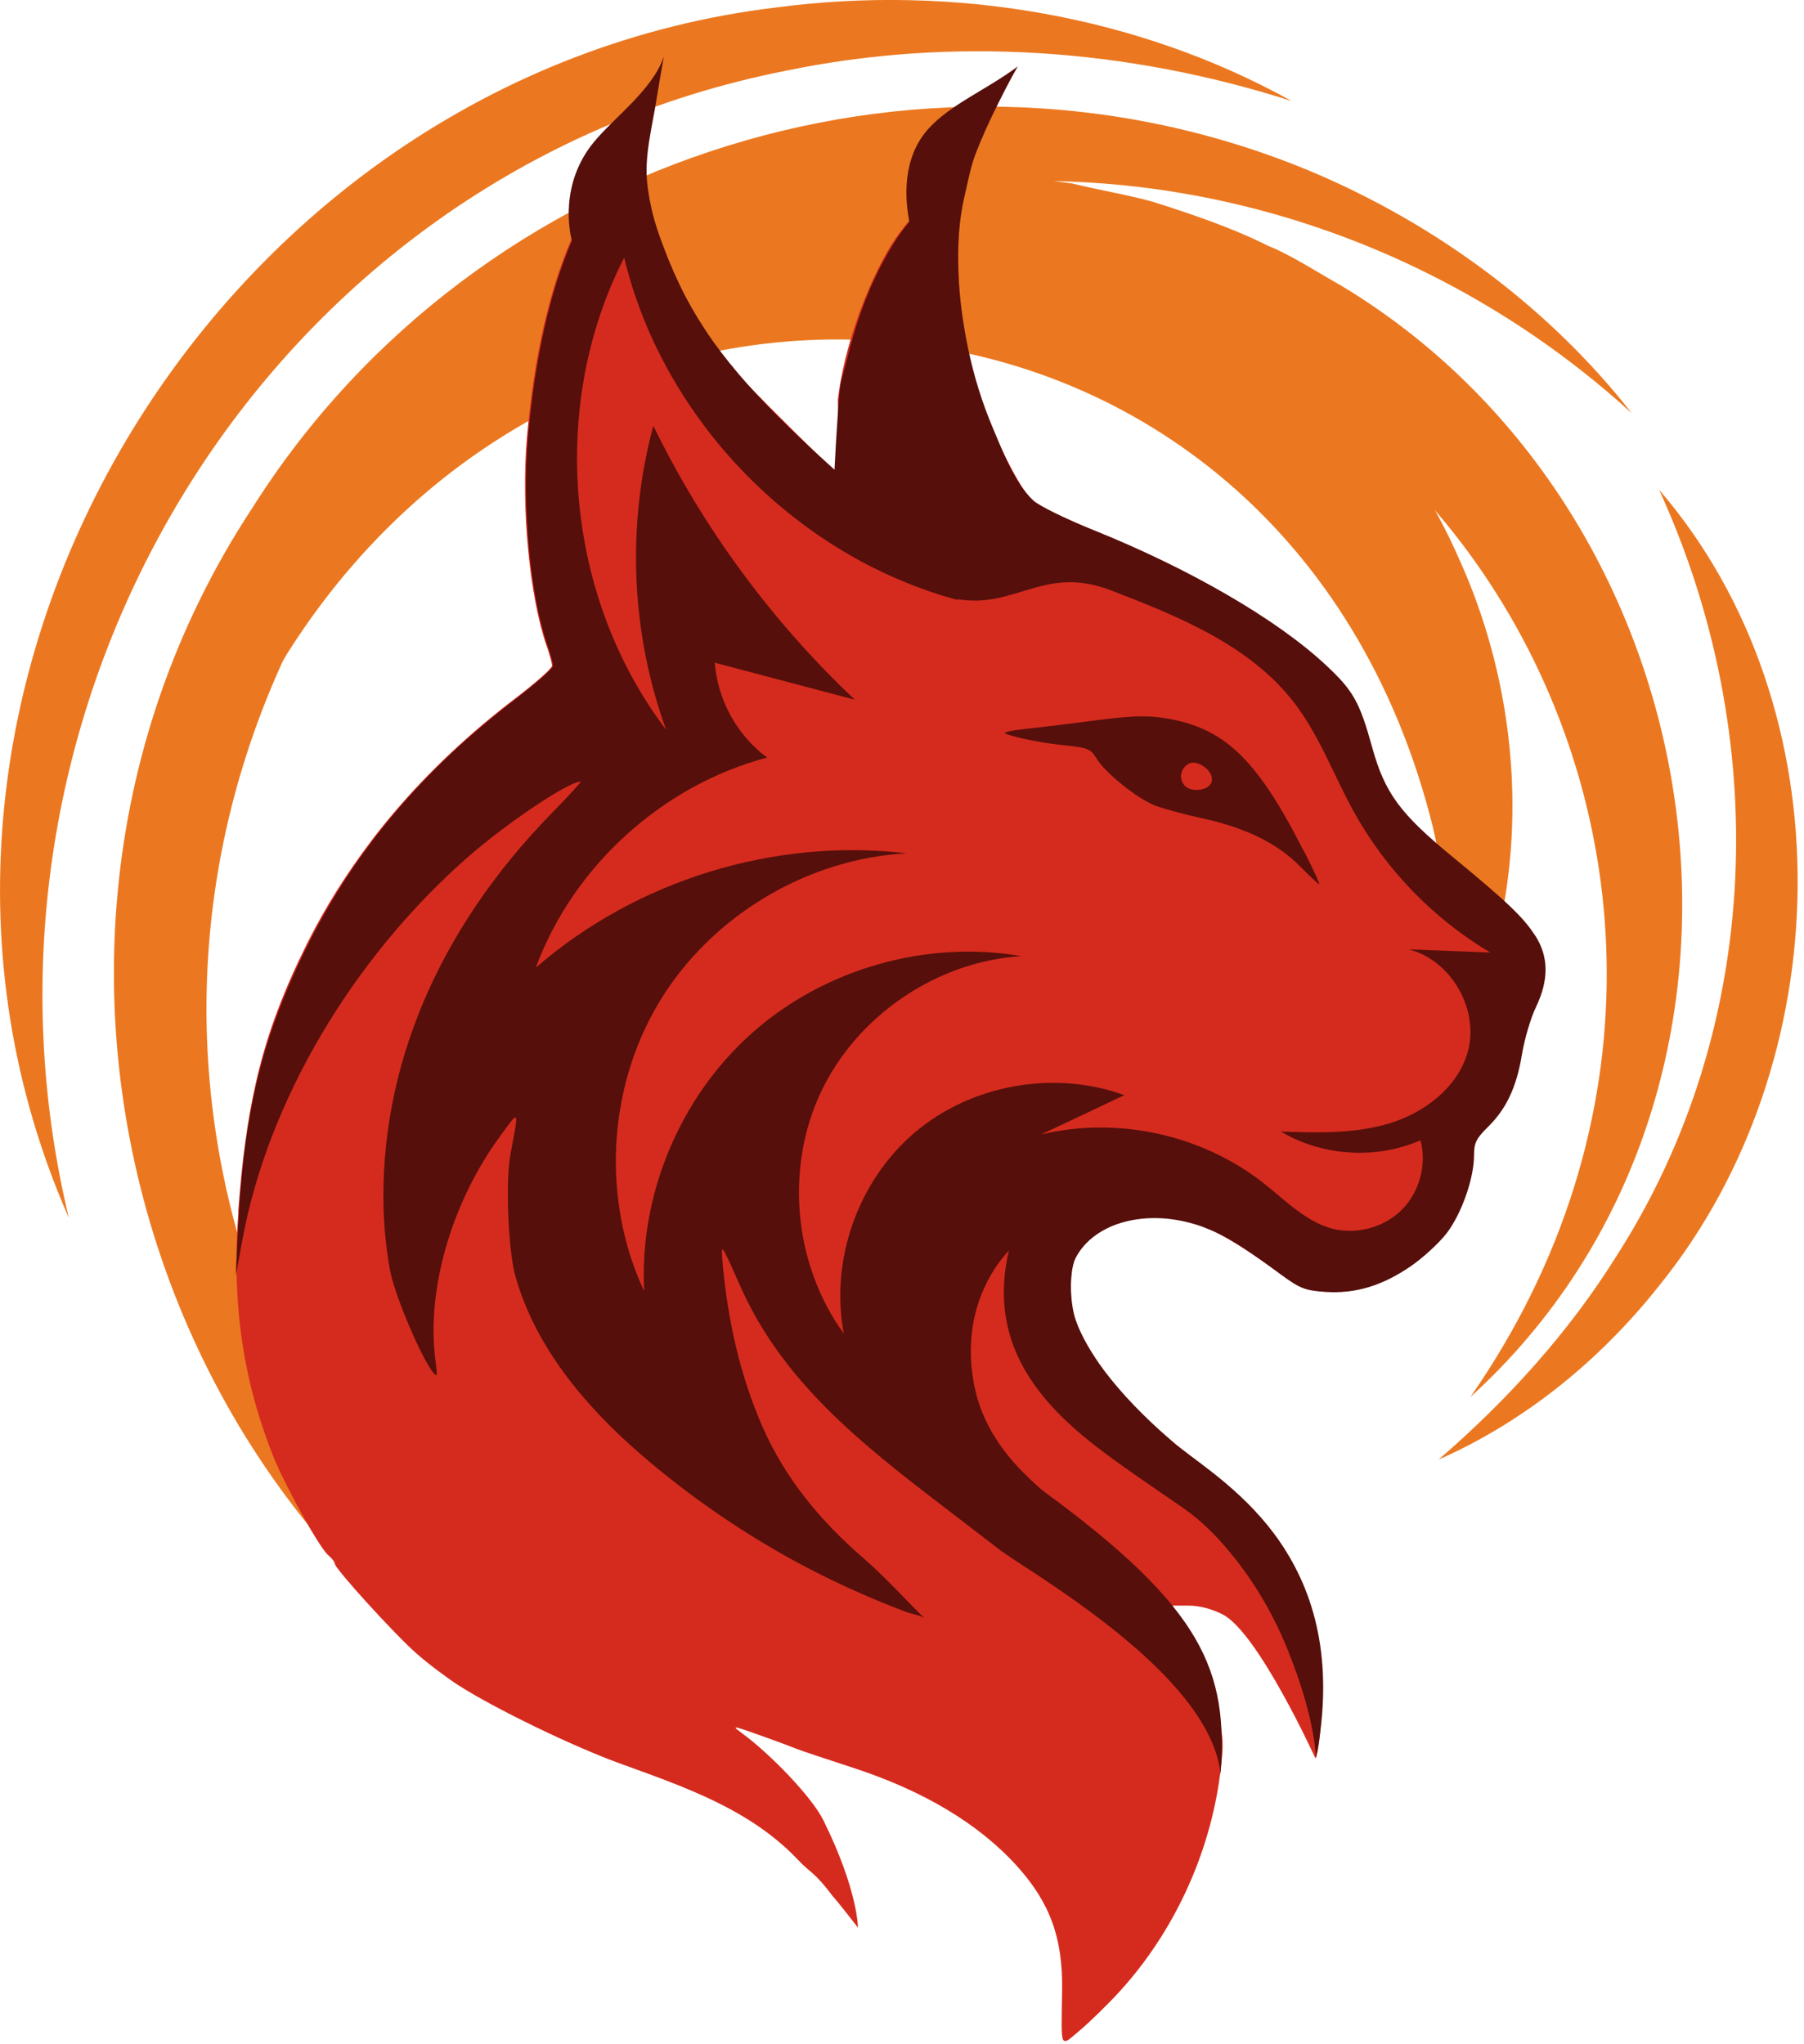
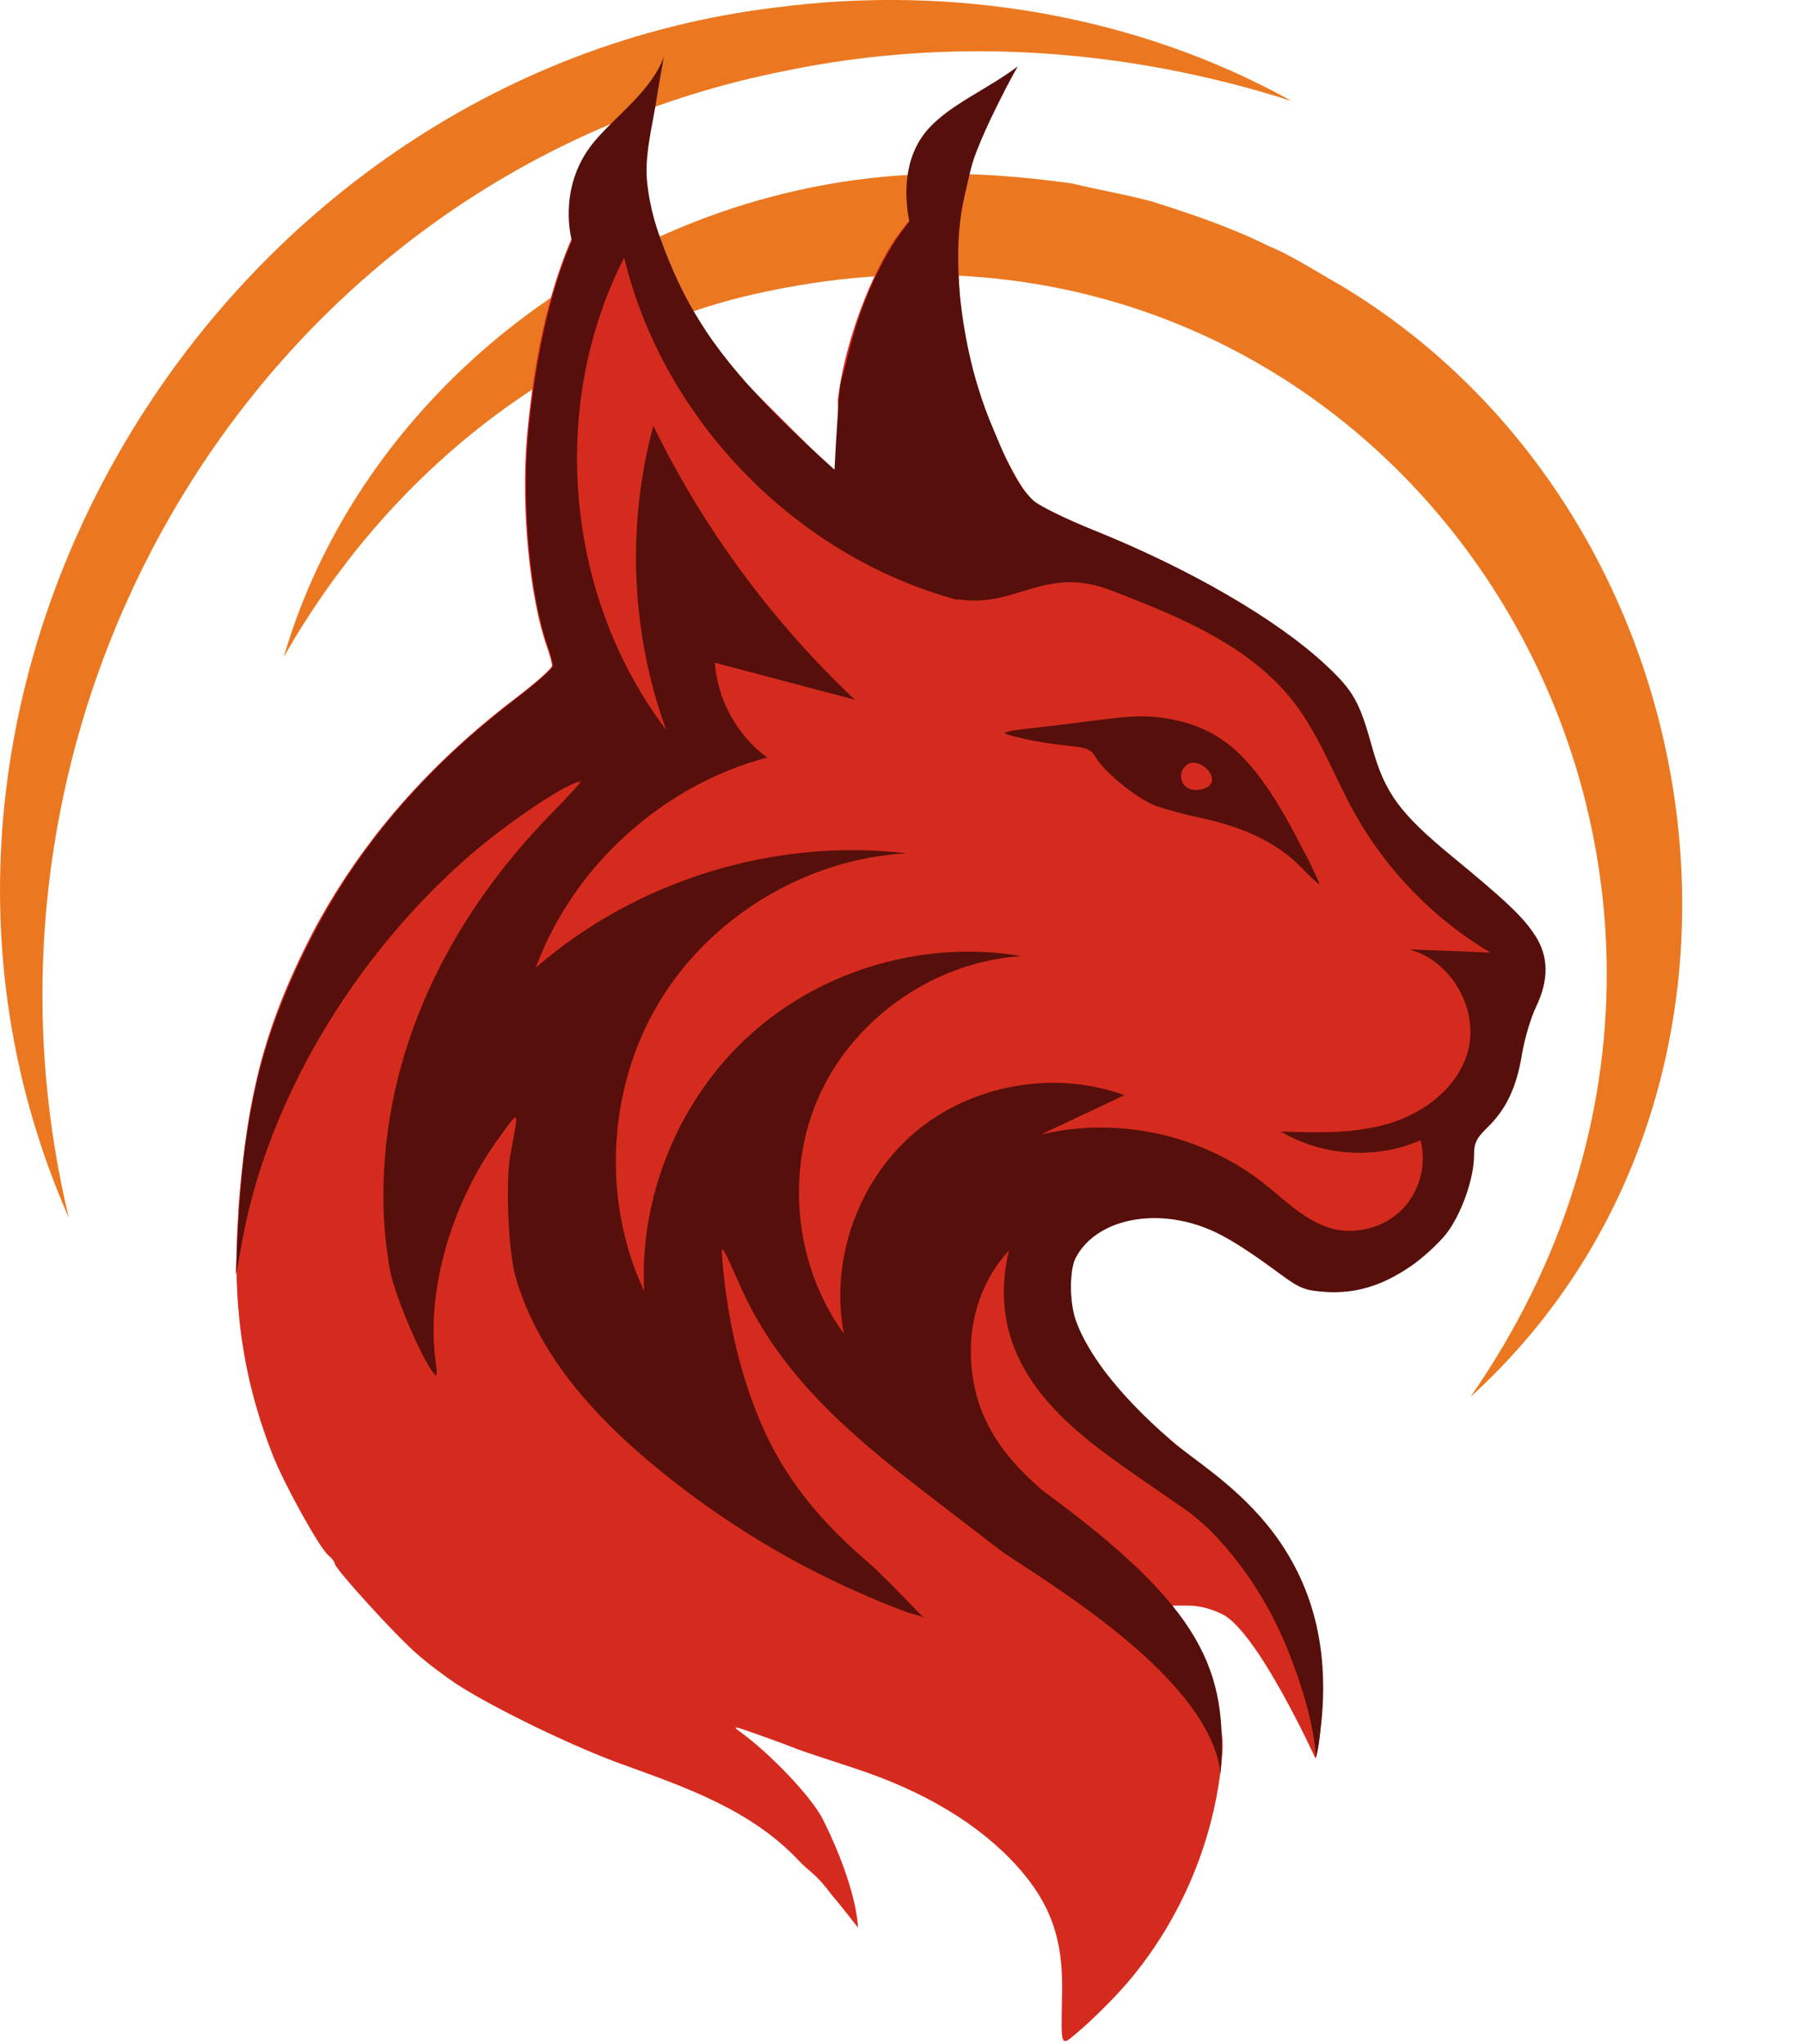
<svg xmlns="http://www.w3.org/2000/svg" width="120" height="136" viewBox="0 0 120 136" fill="none">
  <g clip-path="url(#clip0_8870_14074)">
-     <path d="M110.36 32.58C122.93 47.18 122.37 70.71 110.36 85.54C106.42 90.52 101.38 94.6 95.7 97.1C100.38 93.05 104.41 88.56 107.54 83.54C117.3 68.32 117.86 48.95 110.36 32.58Z" fill="#EB7820" />
-     <path d="M49.27 119.798C12.27 110.668 -4.16 65.588 16.8 33.768C31.73 10.138 62.35 0.588 87.96 11.728C96.04 15.278 103.23 20.708 108.54 27.488C96.02 16.058 79.05 10.438 62.34 12.438C48.22 14.268 34.89 21.398 26.02 32.518C24.88 33.868 23.39 35.908 22.49 37.418C22.06 38.158 21.24 39.188 20.89 39.978C20.47 40.808 19.22 43.188 18.8 44.008C5.38 73.428 19.68 107.188 49.25 119.798H49.27Z" fill="#EB7820" />
    <path d="M4.58 81.029C-10.72 46.249 14.19 4.999 51.61 0.499C63.47 -1.071 75.74 1.059 85.91 6.719C74.86 3.179 63.25 2.439 52.31 4.699C17.61 11.519 -3.61 46.869 4.58 81.029Z" fill="#EB7820" />
    <path d="M18.89 43.65C24.46 24.689 43.46 11.43 63.18 11.569C65.81 11.569 68.71 11.839 71.34 12.21C72.89 12.6 75.15 12.989 76.67 13.419C79.2 14.22 81.98 15.159 84.34 16.349C85.82 16.93 87.76 18.189 89.16 18.97C114.85 34.38 120.21 72.57 97.81 92.939C122.94 56.809 92.34 8.949 48.96 19.86C36.11 23.259 25.52 32.05 18.9 43.66L18.89 43.65Z" fill="#EB7820" />
-     <path d="M17.36 46.46C18.89 28.72 34.95 14.32 52.46 12.38C70.79 10 89.7 20.27 97.1 37.28C101.86 47.84 101.94 60.73 96.31 70.75C96.76 65.23 96.47 59.94 95.3 54.97C85.47 15.55 36.35 11.4 17.36 46.46Z" fill="#EB7820" />
    <path d="M102.08 66.95C101.74 67.67 101.32 69.08 101.15 70.09C100.78 72.28 100.1 73.73 98.87 74.93C98.1 75.69 97.96 75.98 97.96 76.82C97.96 78.33 97.12 80.69 96.13 82C95.64 82.65 94.56 83.63 93.74 84.19C91.85 85.48 90.08 86.01 88.08 85.88C86.75 85.79 86.4 85.66 85.2 84.78C84.93 84.58 84.67 84.39 84.42 84.21C82.81 83.06 81.54 82.27 80.42 81.76C80.42 81.76 80.4 81.76 80.39 81.75C79.13 81.18 78.06 80.96 76.87 80.98C76.63 80.98 76.37 80.99 76.12 81.02C75.43 81.08 74.81 81.2 74.26 81.37C74.25 81.37 74.23 81.37 74.22 81.38C73.21 81.71 72.45 82.23 71.93 82.93C71.51 83.49 71.26 84.17 71.18 84.96C71.16 85.15 71.15 85.34 71.15 85.54C71.15 86.01 71.18 86.43 71.26 86.86C71.26 86.86 71.26 86.87 71.26 86.88C71.46 87.94 71.95 88.97 72.87 90.39C73.05 90.67 73.23 90.94 73.42 91.2C73.42 91.2 73.43 91.21 73.44 91.22C74.58 92.81 75.87 94.15 77.77 95.73C78.13 96.02 78.5 96.33 78.9 96.64C81.3 98.51 83.67 100.28 85.33 102.89C87.09 105.66 87.9 108.73 87.92 111.98C87.94 116.27 87.5 116.98 87.5 116.98C87.5 116.98 83.68 108.59 81.32 107.4C80.59 107.03 79.77 106.82 79.08 106.82H77.98L78.73 108.07C79.91 110.05 80.41 111.29 80.94 113.64C81.4 115.63 81.42 116.03 81.16 118.03C80.47 123.38 78.06 128.58 74.44 132.53C73.67 133.37 72.5 134.51 71.85 135.06C70.48 136.21 70.59 136.46 70.65 132.45C70.71 128.96 69.86 126.61 67.67 124.17C65.14 121.36 61.45 119.14 56.75 117.61C54.94 117.02 53.3 116.47 53.1 116.39C52.31 116.07 49.63 115.1 49.19 114.98C48.81 114.87 48.84 114.93 49.32 115.28C51.24 116.68 54 119.55 54.76 121.08C57.07 125.74 57.07 128.24 57.07 128.24C57.07 128.24 55.64 126.4 55.4 126.16C54.15 124.49 53.91 124.62 53.09 123.74C49.92 120.39 45.59 118.9 41.37 117.37C38.14 116.21 32.87 113.65 30.45 112.09C29.67 111.58 28.43 110.65 27.7 110C26.26 108.74 22.27 104.35 22.27 104.03C22.27 103.92 22.07 103.66 21.82 103.45C21.23 102.94 18.93 98.79 18.16 96.85C16.56 92.8 15.78 88.83 15.73 84.38C15.73 83.73 15.73 83.08 15.76 82.41V82.38V82.36C15.78 81.82 15.81 81.27 15.85 80.72C15.85 80.69 15.85 80.66 15.85 80.63C15.85 80.6 15.85 80.57 15.85 80.54C16.09 77.27 16.45 74.56 17.01 72.08C17.05 71.92 17.09 71.75 17.12 71.6C17.85 68.55 18.91 65.81 20.45 62.72C21.63 60.37 23.05 58.11 24.69 55.95C24.78 55.83 24.88 55.7 24.97 55.58C27.14 52.79 29.7 50.18 32.61 47.78C33.15 47.33 33.71 46.89 34.29 46.45C35.63 45.43 36.72 44.46 36.72 44.29C36.72 44.12 36.56 43.54 36.37 43C35.22 39.73 34.65 33.75 35.05 29.1C35.79 20.59 37.96 14.19 41.22 10.95L42.77 9.41L42.93 11.55C42.93 11.69 42.95 11.83 42.97 11.96C42.97 12.03 42.98 12.1 42.99 12.17C43.05 12.69 43.14 13.22 43.25 13.75C43.29 13.92 43.33 14.09 43.37 14.26C43.73 15.72 44.29 17.22 45.07 18.79C45.07 18.79 45.07 18.8 45.07 18.81C45.57 19.83 46.17 20.87 46.85 21.96C46.85 21.98 46.87 21.99 46.88 22.01C46.95 22.12 47.02 22.23 47.09 22.34C47.65 23.2 48.06 23.79 49.06 24.88C49.06 24.88 49.07 24.9 49.08 24.9C50.12 26.02 51.78 27.69 54.87 30.72C55.75 31.58 56.74 32.55 57.87 33.65C58.52 34.29 59.08 34.83 59.55 35.28C61.58 37.22 62.01 37.47 61.05 36.22C60.71 35.77 60.43 35.23 60.43 35.03C60.43 34.83 60.06 34.32 59.6 33.92C59.55 33.88 59.51 33.84 59.47 33.8C59.45 33.78 59.44 33.77 59.42 33.75C59.1 33.44 58.86 33.12 58.77 32.94C58.68 32.74 58.77 32.7 59.13 33C59.19 33.05 59.24 33.09 59.29 33.11C59.38 33.16 59.44 33.16 59.47 33.12C59.48 33.11 59.49 33.08 59.49 33.04C59.49 32.87 59 32.24 57.93 31.07C57.93 31.07 57.92 31.05 57.91 31.04C57.78 30.89 57.65 30.74 57.51 30.59L55.79 28.98L55.73 26.59C56.14 23.15 57.62 18.99 59.33 16.22C59.88 15.39 60.49 14.62 61.17 13.91C61.17 13.91 61.18 13.91 61.19 13.89C61.76 13.3 62.37 12.75 63.04 12.24C63.05 12.23 63.07 12.22 63.08 12.21C63.84 11.63 64.46 11.2 64.46 11.27C64.46 11.34 64.29 12.11 64.08 13C63.48 15.55 63.72 21.47 64.55 24.58C65.28 27.33 67.64 32.34 68.65 33.28C69.02 33.63 70.82 34.51 72.65 35.24C79.07 37.82 84.85 41.18 88.1 44.22C89.92 45.93 90.33 46.66 91.19 49.74C92.02 52.72 93.03 54.11 96.4 56.88C100.11 59.93 101.23 60.99 101.99 62.18C102.88 63.58 102.9 65.12 102.04 66.94L102.08 66.95Z" fill="#D52B1E" />
    <path d="M86.76 56.691C83.61 50.471 81.45 48.401 77.45 47.771C76.22 47.581 75.21 47.621 72.75 47.941C71.02 48.171 68.92 48.421 68.07 48.511C67.22 48.601 66.68 48.731 66.88 48.811C67.6 49.091 69.41 49.451 70.95 49.601C72.34 49.741 72.57 49.841 72.92 50.431C73.49 51.391 75.63 53.121 76.81 53.581C77.36 53.801 78.81 54.191 80.02 54.451C82.86 55.071 85 56.121 86.5 57.661C87.16 58.331 87.72 58.851 87.76 58.831C87.8 58.801 87.36 57.841 86.77 56.681L86.76 56.691ZM80.62 51.931C80.53 52.581 79.24 52.791 78.78 52.241C78.41 51.791 78.52 51.151 79.03 50.831C79.6 50.471 80.71 51.241 80.61 51.931H80.62Z" fill="#560F0B" />
    <path d="M102.1 62.22C101.34 61.03 100.22 59.96 96.51 56.91C93.14 54.13 92.12 52.75 91.29 49.77C90.44 46.69 90.03 45.96 88.2 44.25C84.95 41.21 79.16 37.85 72.74 35.27C70.91 34.53 69.11 33.65 68.74 33.3C67.5 32.15 66.7 30.02 66.05 28.49C65.32 26.77 64.77 24.98 64.39 23.15C63.73 19.95 63.41 16.23 64.17 13.01C64.4 12.03 64.57 11.06 64.94 10.12C65.31 9.18 65.71 8.28 66.15 7.39C66.64 6.39 67.14 5.39 67.7 4.42C65.64 5.96 63.25 6.93 61.78 8.54C59.97 10.53 60.2 13.29 60.49 14.75C60.13 15.18 59.76 15.68 59.41 16.25C58.22 18.18 57.35 20.28 56.73 22.45C56.45 23.42 56.24 24.41 55.95 25.38C55.82 25.81 55.62 29.08 55.51 31.25C55.51 31.24 55.49 31.23 55.48 31.22C55.3 31.06 55.13 30.9 54.95 30.74C52.54 28.56 50.67 26.69 49.14 24.89C48.31 23.91 47.59 22.97 46.96 22.02C46.96 22.01 46.94 21.99 46.93 21.97C46.25 20.94 45.66 19.91 45.14 18.8C44.69 17.85 44.29 16.87 43.91 15.81C43.72 15.28 43.56 14.77 43.43 14.26C43.38 14.08 43.34 13.91 43.31 13.74C43.19 13.22 43.11 12.7 43.05 12.16C42.86 10.4 43.37 8.48 43.65 6.74C43.81 5.74 43.98 4.75 44.16 3.76C43.39 5.99 40.92 7.75 39.53 9.42C37.19 12.23 37.9 15.5 38.04 16.02C36.58 19.42 35.58 23.86 35.12 29.1C34.72 33.74 35.29 39.74 36.44 43C36.63 43.55 36.79 44.13 36.79 44.3C36.79 44.47 35.69 45.43 34.36 46.46C33.79 46.9 33.23 47.34 32.68 47.79C29.73 50.21 27.2 52.8 25.04 55.59C24.95 55.71 24.85 55.84 24.76 55.96C22.97 58.32 21.45 60.83 20.15 63.52C18.81 66.32 17.85 68.86 17.17 71.61C17.13 71.77 17.09 71.93 17.06 72.09C16.47 74.6 16.11 77.31 15.9 80.55C15.9 80.58 15.9 80.61 15.9 80.64C15.86 81.2 15.83 81.78 15.8 82.37V82.42L15.68 84.88L15.77 84.4L16.12 82.51C17.8 73.33 23.4 63.8 31.1 57.04C33.7 54.76 37.81 52 38.62 52C38.7 52 37.84 52.93 36.72 54.08C29.12 61.84 25.21 71.11 25.52 80.61C25.56 81.92 25.78 83.79 26 84.77C26.38 86.45 28.02 90.29 28.78 91.27C29.09 91.67 29.11 91.59 28.96 90.45C28.36 85.81 30.04 79.99 33.24 75.63C33.32 75.51 33.4 75.41 33.47 75.31C33.94 74.66 34.2 74.31 34.29 74.35C34.41 74.4 34.29 74.98 34.05 76.28C34.02 76.45 33.99 76.63 33.95 76.82C33.62 78.59 33.81 83.24 34.28 84.89C35.61 89.62 38.92 93.54 42.56 96.7C45.35 99.12 48.37 101.27 51.56 103.12C53.16 104.05 54.8 104.89 56.48 105.66C57.32 106.04 58.17 106.41 59.02 106.75C59.47 106.93 59.91 107.1 60.36 107.27C60.65 107.38 61.29 107.47 61.51 107.68C60.15 106.33 58.88 104.91 57.42 103.65C54.56 101.17 52.22 98.36 50.7 94.87C49.24 91.53 48.44 87.92 48.09 84.3C48.08 84.2 48.07 84.11 48.07 84.02C48.02 83.47 47.99 83.14 48.05 83.12C48.14 83.1 48.42 83.71 49.08 85.2C49.16 85.36 49.23 85.53 49.31 85.72C49.39 85.9 49.47 86.07 49.56 86.25C52.37 92.09 57.3 96.05 62.35 99.92C63.73 100.98 65.1 102.03 66.48 103.09C66.51 103.11 66.55 103.14 66.58 103.17C67.42 103.77 69.41 104.99 71.66 106.6C75.76 109.53 80.74 113.77 81.19 118.01C81.7 111.13 80.03 106.97 69.35 99.16C67.59 97.63 66.04 95.94 65.19 93.57C64.75 92.35 63.94 89.05 65.47 85.68C65.98 84.55 66.62 83.73 67.11 83.2C66.4 86.2 66.8 89.03 68.47 91.63C70.02 94.04 72.32 95.86 74.63 97.5C75.99 98.47 77.37 99.4 78.74 100.35C79.94 101.19 80.94 102.2 81.87 103.34C83.45 105.25 84.71 107.42 85.64 109.72C86.51 111.86 87.41 114.66 87.54 116.98C90.09 103.78 81.72 98.84 78.48 96.31C78.43 96.27 78.39 96.23 78.34 96.2C78.2 96.09 78.08 95.99 77.96 95.88C77.92 95.85 77.89 95.81 77.85 95.78C76.07 94.24 74.61 92.71 73.5 91.25C72.6 90.05 71.94 88.91 71.57 87.86C71.47 87.58 71.39 87.26 71.34 86.91C71.24 86.3 71.21 85.62 71.26 85.02C71.3 84.46 71.4 83.98 71.56 83.67C71.69 83.43 71.84 83.2 72.01 82.99C72.57 82.3 73.36 81.78 74.3 81.44C74.31 81.44 74.33 81.44 74.34 81.43C75.13 81.16 76.02 81.02 76.95 81.04C77.76 81.05 78.61 81.19 79.46 81.44C79.81 81.54 80.14 81.67 80.51 81.82C81.58 82.27 82.72 82.98 84.51 84.28C84.76 84.46 85.02 84.65 85.29 84.85C86.49 85.73 86.84 85.86 88.17 85.95C90.17 86.08 91.94 85.54 93.83 84.25C94.65 83.69 95.72 82.7 96.22 82.06C97.22 80.76 98.05 78.39 98.05 76.88C98.05 76.04 98.19 75.75 98.96 74.99C100.19 73.79 100.88 72.34 101.24 70.14C101.41 69.13 101.82 67.72 102.17 67C103.04 65.19 103.02 63.64 102.12 62.24L102.1 62.22ZM93.76 63.17C96.58 63.93 98.43 67.22 97.62 70.03C96.94 72.36 94.76 74.02 92.44 74.73C90.11 75.44 87.63 75.36 85.2 75.28C87.97 76.93 91.54 77.15 94.49 75.86C94.92 77.47 94.43 79.29 93.26 80.47C92.09 81.65 90.28 82.15 88.66 81.75C86.87 81.29 85.52 79.87 84.06 78.72C79.95 75.48 74.33 74.25 69.24 75.48C71.09 74.61 72.94 73.74 74.79 72.86C70.14 71.16 64.61 72.15 60.84 75.35C57.07 78.56 55.2 83.85 56.13 88.72C52.81 84.16 52.2 77.77 54.6 72.67C57 67.57 62.31 63.96 67.94 63.61C61.62 62.52 54.83 64.45 50.03 68.72C45.23 72.98 42.51 79.49 42.85 85.9C40.02 79.86 40.4 72.42 43.83 66.7C47.26 60.98 53.64 57.13 60.3 56.77C51.5 55.73 42.32 58.57 35.64 64.38C38.13 57.62 44.07 52.24 51.03 50.4C49.03 48.93 47.73 46.56 47.55 44.09C50.65 44.91 53.75 45.73 56.86 46.55C51.35 41.35 46.78 35.14 43.46 28.33C41.67 34.95 41.97 42.11 44.31 48.55C37.6 39.72 36.47 27.01 41.52 17.14C44.01 27.5 52.23 36.26 62.36 39.52C62.57 39.6 62.78 39.66 62.99 39.71C63.24 39.79 63.49 39.86 63.74 39.92C63.72 39.9 63.7 39.88 63.69 39.86C67.56 40.52 69.46 37.56 73.91 39.28C78.43 41.02 83.17 42.94 86.11 46.78C87.79 48.98 88.74 51.63 90.08 54.05C92.21 57.88 95.36 61.13 99.13 63.37C97.35 63.3 95.56 63.23 93.78 63.16L93.76 63.17Z" fill="#560F0B" />
  </g>
  <defs>
    <clipPath id="clip0_8870_14074">
      <rect width="119.58" height="135.78" fill="white" />
    </clipPath>
  </defs>
</svg>